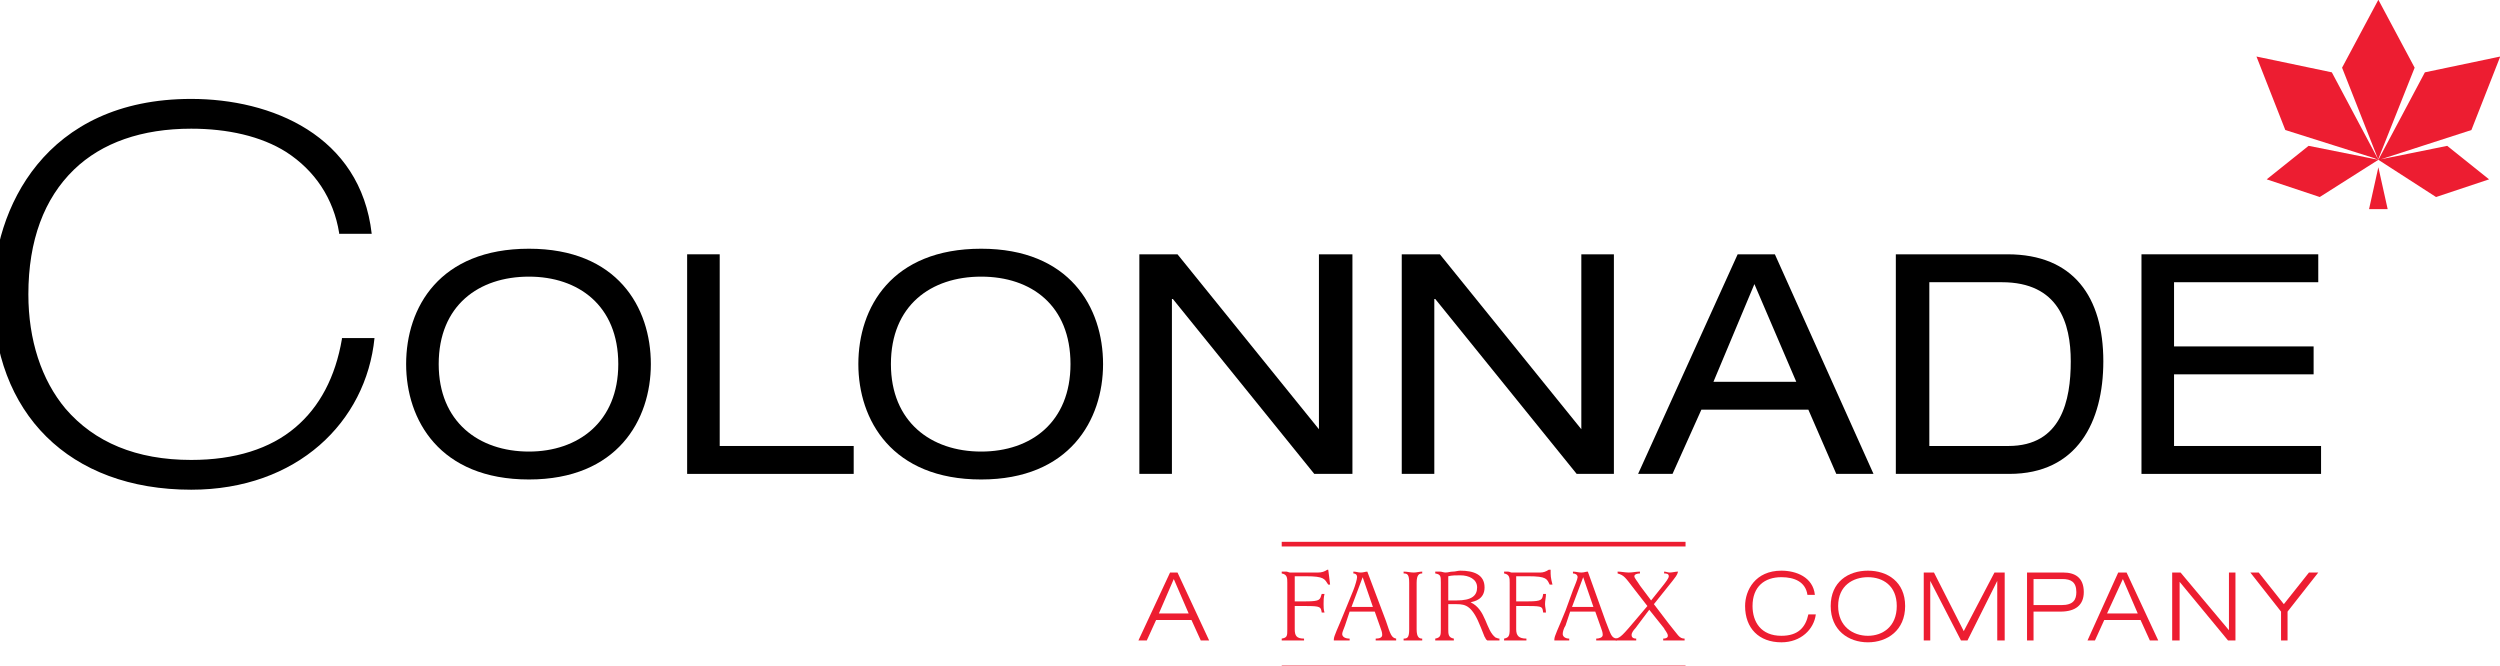
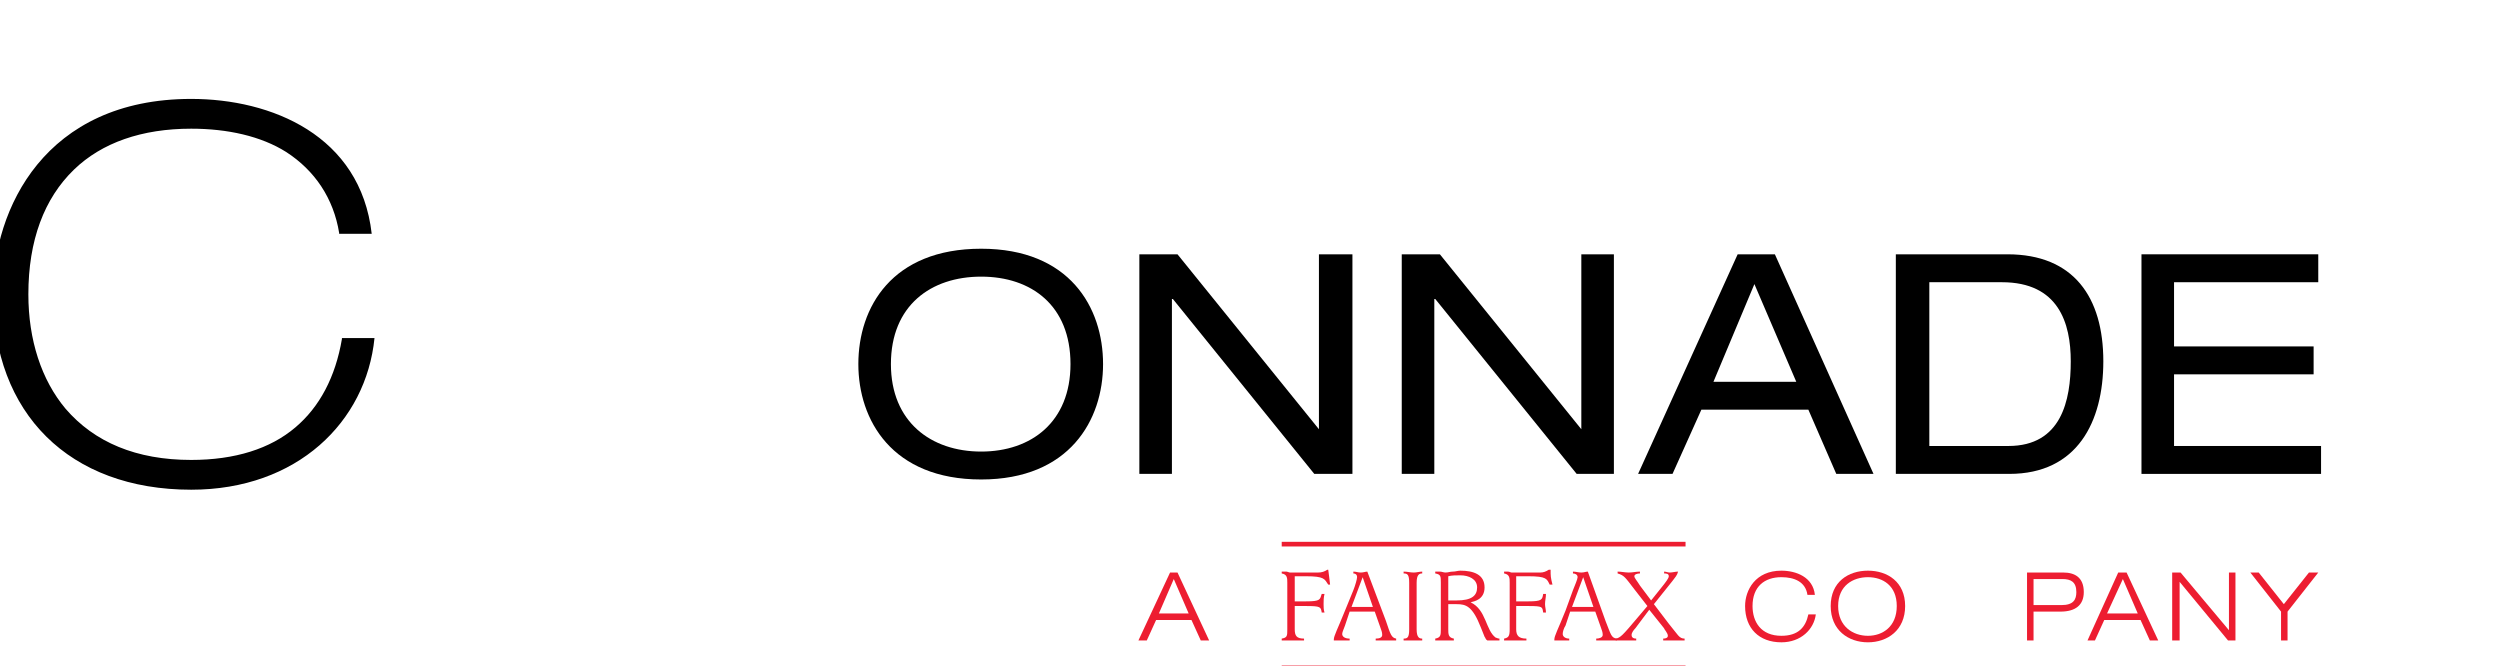
<svg xmlns="http://www.w3.org/2000/svg" width="113.92mm" height="30.353mm" viewBox="0 0 113.92 30.353">
  <defs>
    <clipPath id="c">
      <path d="m335.52 315.04v458.4h128.8v-458.4z" clip-rule="evenodd" />
    </clipPath>
    <clipPath id="d">
-       <path d="m-27.68-48.48v458.4h128.8v-458.4z" clip-rule="evenodd" />
-     </clipPath>
+       </clipPath>
  </defs>
  <g transform="translate(-47.276 -118.69)">
    <g transform="rotate(90 60.507 170.1)">
      <g transform="matrix(.265 0 0 .265 -79.718 -21.227)">
        <g clip-path="url(#c)">
          <g transform="translate(382.72 680.96)">
-             <path d="m0 0c0 8.64 4.96 15.52 15.04 15.52 9.92 0 15.04-6.88 15.04-15.52 0-8.48-5.12-15.36-15.04-15.36-10.08 0-15.04 6.88-15.04 15.36zm-4.8 0c0-15.2 10.08-20.96 19.84-20.96 9.6 0 19.84 5.76 19.84 20.96 0 15.36-10.24 21.12-19.84 21.12-9.76 0-19.84-5.76-19.84-21.12z" />
-           </g>
-           <path d="m378.88 653.76v-5.6h32.96v-23.04h4.8v28.64z" />
+             </g>
          <g transform="translate(382.72 603.2)">
            <path d="m0 0c0 8.64 4.96 15.52 15.04 15.52 9.92 0 15.04-6.88 15.04-15.52s-5.12-15.36-15.04-15.36c-10.08 0-15.04 6.72-15.04 15.36zm-4.8 0c0-15.2 10.08-20.96 19.84-20.96 9.6 0 19.84 5.76 19.84 20.96 0 15.36-10.24 21.12-19.84 21.12-9.76 0-19.84-5.76-19.84-21.12z" />
          </g>
          <g transform="translate(386.56 570.24)">
            <path d="m0 0v0.16h30.08v5.6h-37.76v-6.56l30.08-24.32h-30.08v-5.76h37.76v6.56z" />
          </g>
          <g transform="translate(386.56,525.12)">
            <path d="m0 0v0.16h30.08v5.6h-37.76v-6.56l30.08-24.32h-30.08v-5.6h37.76v6.4z" />
          </g>
          <g transform="translate(384 470.24)">
            <path d="m0 0 16.8 7.04v-14.24zm21.6-9.28v18.4l11.04 4.96v5.92l-37.76-17.12v-6.4l37.76-16.96v6.4z" />
          </g>
          <g transform="translate(411.84,426.56)">
            <path d="m0 0c0-9.12-7.84-10.72-14.56-10.72-6.56 0-13.6 2.08-13.6 11.84v12.48h28.16zm-32.96 19.36v-19.2c0-11.36 7.36-16.48 18.4-16.48 10.4 0 19.36 4.48 19.36 16.16v19.52z" />
          </g>
          <g transform="translate(378.88 403.68)">
            <path d="m0 0v-30.4h4.8v24.8h11.04v-24h4.8v24h12.32v-25.28h4.8v30.88z" />
          </g>
          <g transform="translate(393.28,713.12)">
            <path d="m0 0h0.16c6.56 1.12 11.68 3.84 15.2 8 3.68 4.32 5.6 10.4 5.6 17.92 0 9.44-3.04 16.64-8.8 21.6-4.96 4.16-11.84 6.4-19.68 6.4-9.28 0-16.48-2.72-21.44-7.84-4.64-4.8-7.04-11.68-7.04-20.16 0-6.24 1.28-12 4-16.32 3.2-4.96 8-8.16 13.92-9.12h0.16v-5.6c-16.96 1.92-23.2 17.28-23.2 31.04 0 25.12 18.88 34.08 33.6 34.08 20.48 0 33.6-13.12 33.6-34.08 0-18.24-11.68-30.08-26.08-31.52z" />
          </g>
          <g transform="translate(434.72 570.08)">
            <path d="m0 0 5.92 2.56v-5.12zm7.04-3.04v6.08l3.52 1.6v1.44l-11.68-5.44v-1.28l11.68-5.44v1.44z" fill="#ed1d31" />
          </g>
          <g transform="translate(440.8 459.68)">
            <path d="m0 0c2.56 0.32 4.8 2.56 4.8 5.92 0 3.84-2.4 6.24-6.24 6.24-2.72 0-6.08-1.76-6.08-6.24 0-2.56 1.12-5.44 4.16-5.76v1.28c-2.24 0.32-3.04 2.24-3.04 4.48 0 2.88 1.6 4.96 4.96 4.96 2.72 0 5.12-1.44 5.12-4.96 0-2.88-1.44-4.16-3.68-4.64z" fill="#ed1d31" />
          </g>
          <g transform="translate(444.48 450.72)">
            <path d="m0 0c0-2.56-1.6-4.96-5.12-4.96s-4.96 2.4-4.96 4.96 1.44 5.12 4.96 5.12 5.12-2.56 5.12-5.12zm-11.2 0c0-3.36 1.92-6.4 6.08-6.4s6.24 3.04 6.24 6.4-2.08 6.4-6.24 6.4-6.08-3.04-6.08-6.4z" fill="#ed1d31" />
          </g>
          <g transform="translate(433.6 428.96)">
-             <path d="m0 0v-1.76h11.68v1.28h-10.24l10.24 5.12v1.12l-10.24 5.28h10.24v1.12h-11.68v-1.76l10.08-5.12z" fill="#ed1d31" />
-           </g>
+             </g>
          <g transform="translate(439.2 422.24)">
            <path d="m0 0v-4.8c0-2.08-0.96-2.56-2.24-2.56-1.76 0-2.24 0.96-2.24 2.4v4.96zm-5.6 1.12v-6.24c0-1.92 0.8-3.52 3.36-3.52 2.24 0 3.36 1.44 3.36 4v4.64h4.96v1.12z" fill="#ed1d31" />
          </g>
          <g transform="translate(434.72,406.88)">
            <path d="m0 0 5.92 2.72v-5.28zm7.04-3.04v6.24l3.52 1.6v1.28l-11.68-5.28v-1.44l11.68-5.44v1.44z" fill="#ed1d31" />
          </g>
          <g transform="translate(433.6 398.4)">
            <path d="m0 0v-1.44l9.92-8.32h-9.92v-1.12h11.68v1.28l-10.08 8.32h10.08v1.28z" fill="#ed1d31" />
          </g>
          <g transform="translate(440.32 379.68)">
-             <path d="m0 0-6.72 5.28v-1.44l5.44-4.32-5.44-4.32v-1.6l6.72 5.28h4.96v1.12z" fill="#ed1d31" />
+             <path d="m0 0-6.72 5.28v-1.44l5.44-4.32-5.44-4.32v-1.6l6.72 5.28h4.96v1.12" fill="#ed1d31" />
          </g>
          <g transform="translate(444.96 551.52)">
            <path d="m0 0c-0.16-0.96-0.48-0.96-1.6-0.96h-8c-0.8 0-1.44 0-1.6 0.96h-0.32v-0.8c0-0.16 0.16-0.48 0.16-0.64v-4.8c0-0.64-0.16-1.12-0.48-1.6v-0.16c1.12-0.16 1.28-0.16 2.56-0.32v0.32c-0.96 0.64-1.44 0.64-1.44 3.84v1.92h4.32v-1.92c0-2.56-0.32-2.4-1.28-2.72v-0.48c0.64 0.16 1.12 0.16 1.76 0.16 0.48 0 0.96 0 1.44-0.16v0.48c-0.96 0.16-1.12 0.16-1.12 2.72v1.92h4c1.12 0 1.6-0.32 1.6-1.6h0.32v3.84z" fill="#ed1d31" />
          </g>
          <g transform="translate(439.52 539.52)">
            <path d="m0 0v-3.68l-5.12 1.76zm5.6 3.04c-0.64 0-1.76-0.64-4.96-1.92l-3.52-1.44c-0.8-0.32-1.92-0.64-2.24-0.64-0.48 0-0.64 0.32-0.64 0.64h-0.32c0-0.48 0.16-0.8 0.16-1.28s-0.16-0.8-0.16-1.12l8.48-3.2c2.4-0.8 2.88-0.96 3.04-1.76h0.32v3.52h-0.32c0-0.64-0.16-1.12-0.64-1.12s-0.8 0.16-1.28 0.32l-2.72 0.96v4.32l2.4 0.8c0.48 0.16 1.12 0.48 1.44 0.48 0.48 0 0.8-0.48 0.8-1.28h0.32v2.72z" fill="#ed1d31" />
          </g>
          <g transform="translate(444.96 530.56)">
            <path d="m0 0c0-0.64-0.16-0.96-1.6-0.96h-8c-1.44 0-1.6 0.32-1.6 0.96h-0.32c0-0.64 0.16-1.12 0.16-1.76 0-0.48-0.16-0.96-0.16-1.44h0.32c0 0.48 0.16 0.96 1.6 0.96h8c1.44 0 1.6-0.48 1.6-0.96h0.32v3.2z" fill="#ed1d31" />
          </g>
          <g transform="translate(438.4 521.44)">
            <path d="m0 0c0-2.56-0.8-3.52-2.24-3.52s-2.08 1.44-2.08 2.88c0 0.8 0 1.44 0.16 2.08h4.16zm-3.04 2.72c-1.12 0-1.44 0-1.6 0.96h-0.32v-0.8c0-0.32 0.16-0.64 0.16-0.96 0-0.48-0.16-0.8-0.16-1.28s-0.16-0.8-0.16-1.28c0-2.24 0.64-4.16 2.88-4.16 2.08 0 2.4 1.76 2.56 2.4 1.28-2.72 4.8-2.56 6.08-4.32 0-0.16 0.16-0.32 0.16-0.64h0.32v2.08c-0.16 0.32-0.48 0.32-0.64 0.48l-1.6 0.64c-3.68 1.44-4 2.56-4 4.16v1.44h4.32c0.8 0 1.44 0 1.6-0.96h0.32v3.2h-0.32c-0.16-0.96-0.64-0.96-1.6-0.96z" fill="#ed1d31" />
          </g>
          <g transform="translate(444.96 513.28)">
            <path d="m0 0c-0.16-0.8-0.48-0.96-1.6-0.96h-8c-0.8 0-1.44 0-1.6 0.96h-0.32v-0.64c0-0.32 0.16-0.48 0.16-0.64v-4.96c0-0.48-0.16-0.96-0.48-1.44v-0.32c1.12 0 1.28 0 2.56-0.32v0.48c-0.96 0.48-1.44 0.48-1.44 3.68v2.08h4.32v-2.08c0-2.4-0.32-2.4-1.28-2.56v-0.48c0.64 0 1.12 0.16 1.76 0.16 0.48 0 0.96-0.16 1.44-0.16v0.48c-0.96 0.16-1.12 0-1.12 2.56v2.08h4c1.12 0 1.6-0.48 1.6-1.76h0.32v3.84z" fill="#ed1d31" />
          </g>
          <g transform="translate(439.52 501.6)">
            <path d="m0 0v-3.68l-5.12 1.76zm5.6 3.04c-0.64 0-1.76-0.64-4.96-1.92l-3.52-1.28c-0.8-0.32-1.92-0.8-2.24-0.8-0.48 0-0.64 0.48-0.64 0.8h-0.32c0-0.48 0.16-0.96 0.16-1.44s-0.16-0.8-0.16-1.12l8.48-3.04c2.4-0.96 2.88-0.96 3.04-1.92h0.32v3.52h-0.32c0-0.48-0.16-1.12-0.64-1.12s-0.8 0.16-1.28 0.32l-2.72 0.96v4.32l2.4 0.8c0.48 0.32 1.12 0.48 1.44 0.48 0.48 0 0.8-0.48 0.8-1.12h0.32v2.56z" fill="#ed1d31" />
          </g>
          <g transform="translate(444.96 494.08)">
            <path d="m0 0c-0.16-0.8-0.48-1.12-3.52-3.68l-2.08-1.76-2.88 2.24c-2.08 1.6-2.4 1.76-2.72 2.88h-0.32c0-0.64 0.16-1.28 0.16-1.92s-0.16-1.28-0.16-1.92h0.32c0 0.48 0.16 0.96 0.48 0.96s0.8-0.48 1.6-0.96l2.56-1.92-2.4-1.92c-0.8-0.64-1.44-1.12-1.76-1.12-0.48 0-0.48 0.48-0.48 0.8h-0.32c0-0.32 0.16-0.64 0.16-0.96 0-0.48-0.16-0.96-0.16-1.44 0.64 0.16 0.96 0.48 1.6 0.96l4 3.2 3.36-2.56c1.92-1.6 2.56-1.76 2.56-2.72h0.32v3.68h-0.32c0-0.48-0.16-0.8-0.48-0.8-0.48 0-1.12 0.64-1.28 0.64l-3.2 2.56 3.2 2.4c0.32 0.32 0.8 0.64 1.12 0.64s0.64-0.16 0.64-0.8h0.32v3.52z" fill="#ed1d31" />
          </g>
        </g>
      </g>
      <g transform="matrix(.265 0 0 .265 -79.718 -21.227)">
        <path d="m428.32 482.08h0.8v69.44h-0.8zm21.28 0h0.8v69.44h-0.8z" fill="#ed1d31" fill-rule="evenodd" />
      </g>
      <g transform="matrix(.265 0 0 .265 16.379 74.954)">
        <g clip-path="url(#d)">
          <path d="m0 0 6.4-9.92-3.04-9.12-5.76 7.2zm0 0h-0.16l-15.68-6.24-11.68 6.24 11.68 6.24 15.84-6.24-2.4 12 5.76 7.2 3.04-9.12zm-5.12-16-12.64-4.96 2.72 12.96 15.04 8v-0.16zm5.12 16-15.04 8-2.72 12.96 12.64-4.96 4.8-15.2zm8.48 1.6v-3.2l-7.2 1.6z" fill="#ed1d31" />
        </g>
      </g>
    </g>
  </g>
</svg>